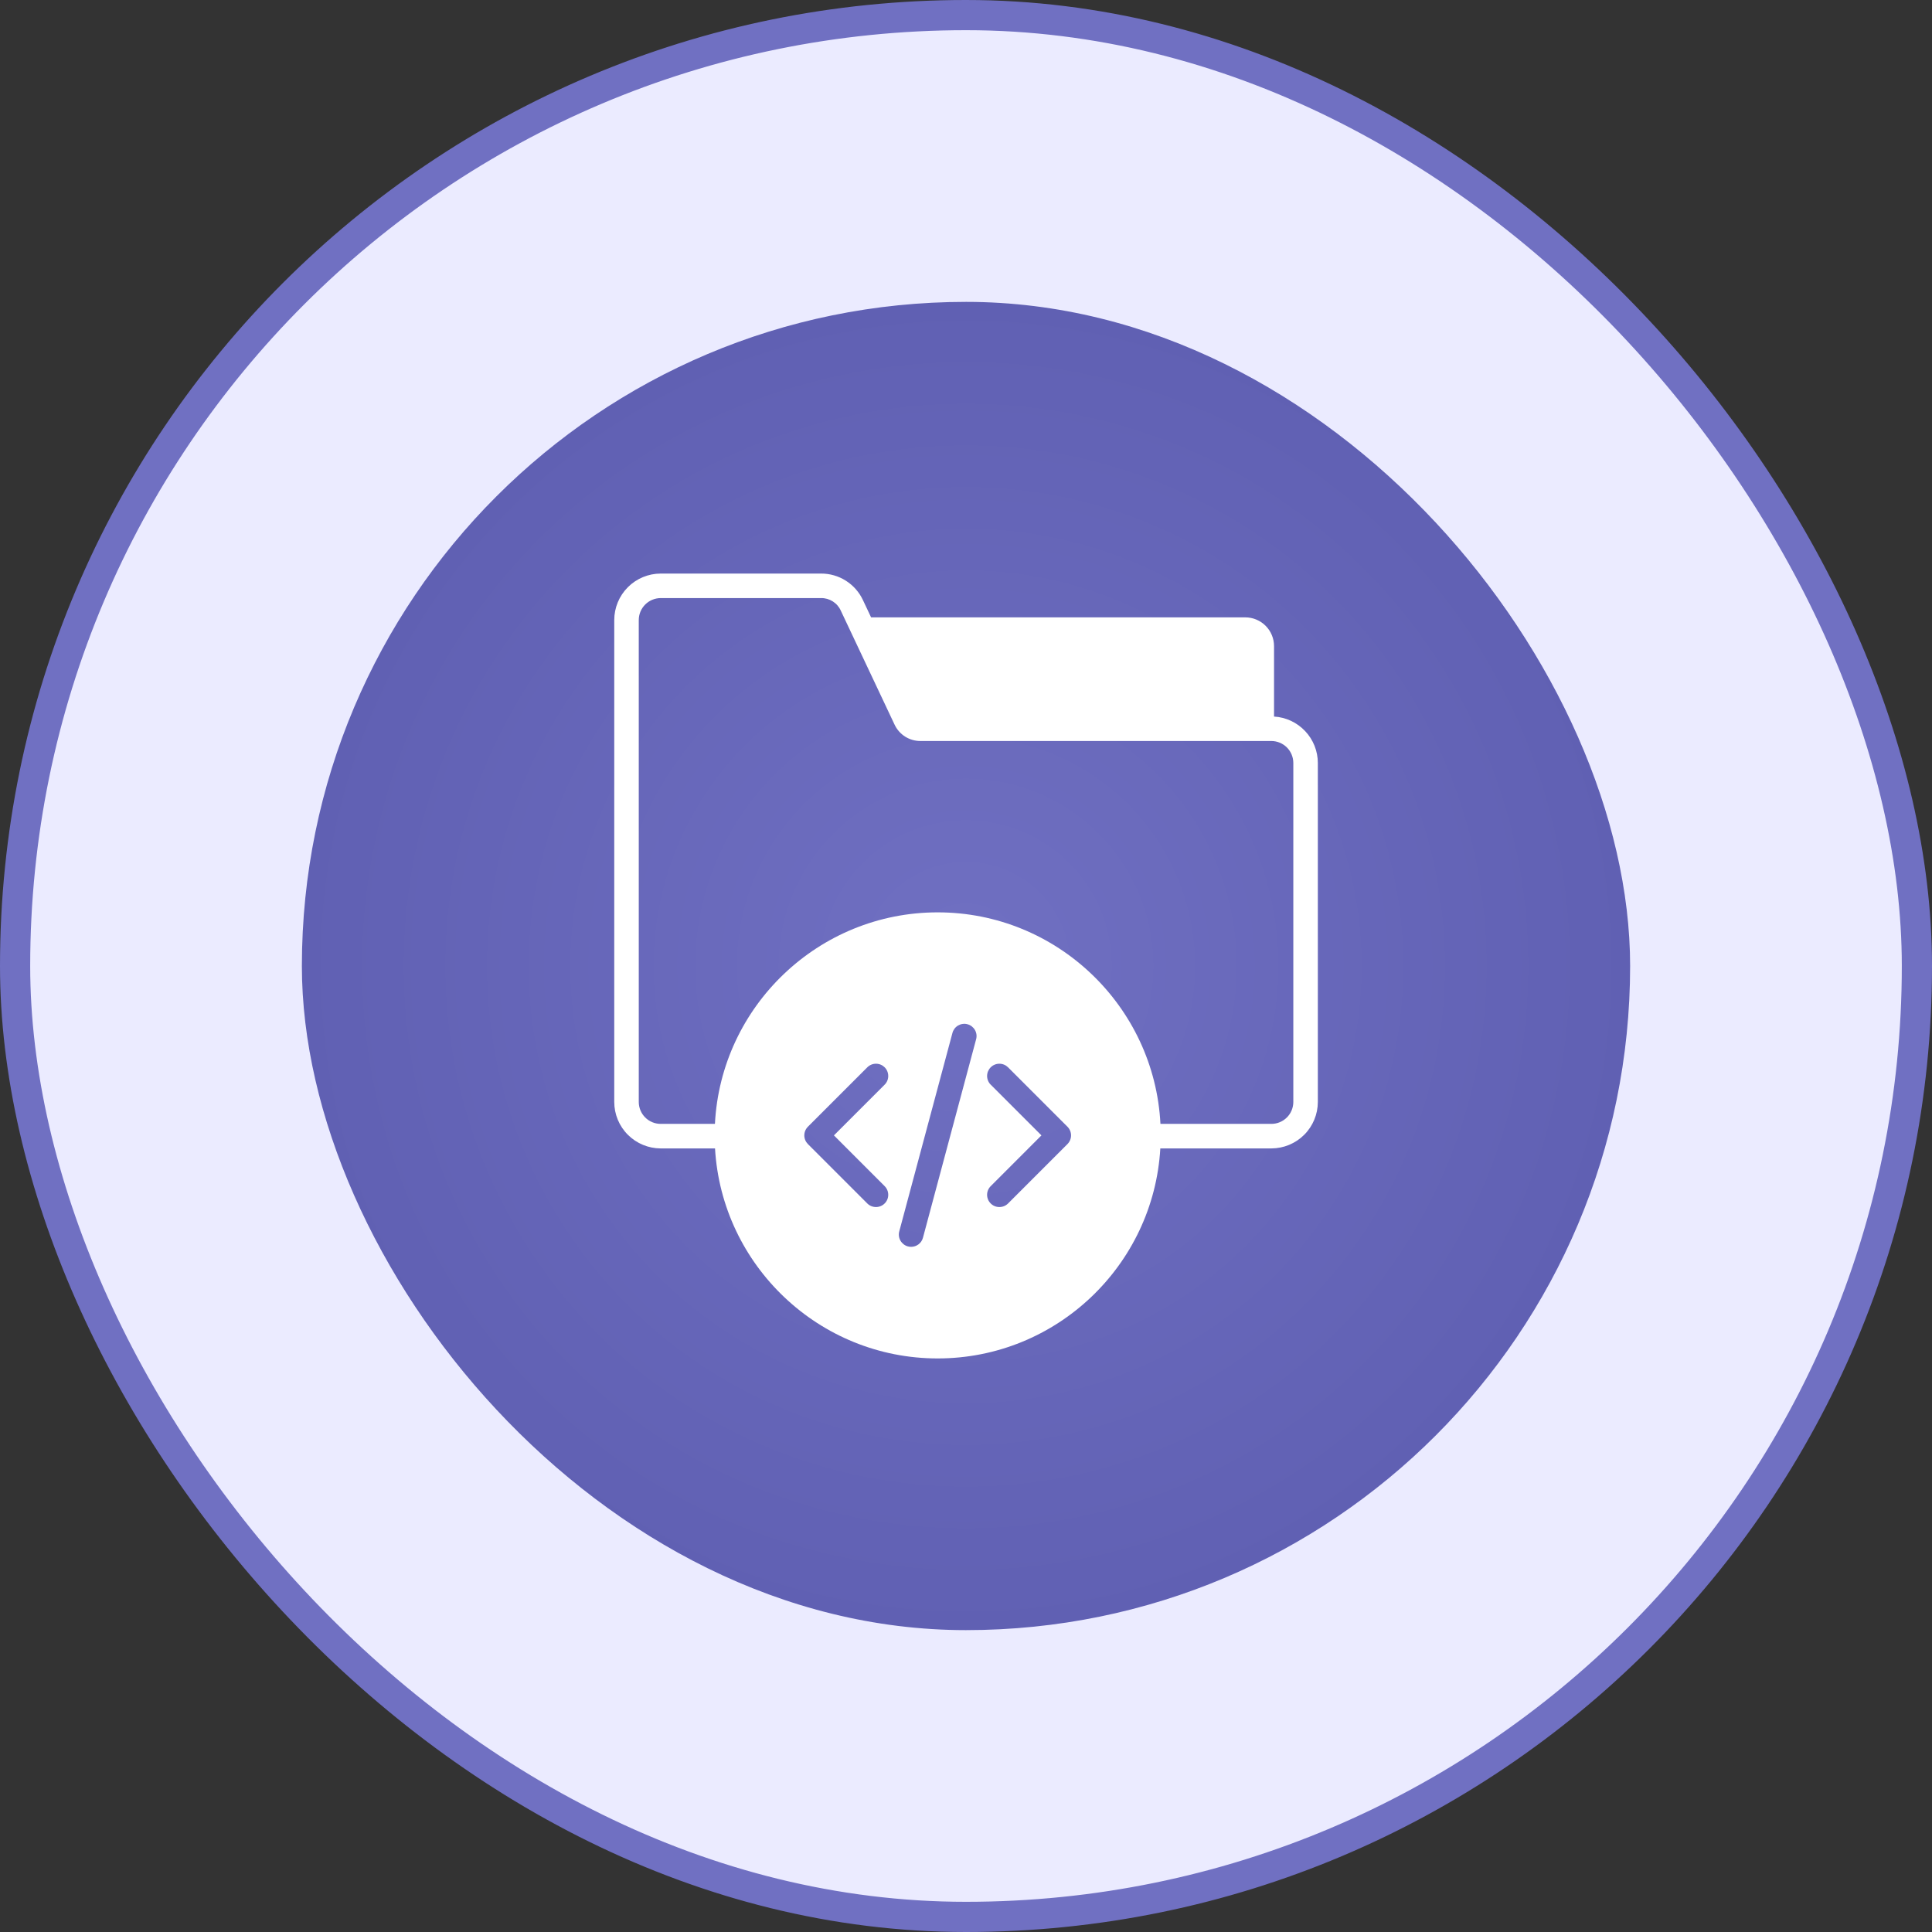
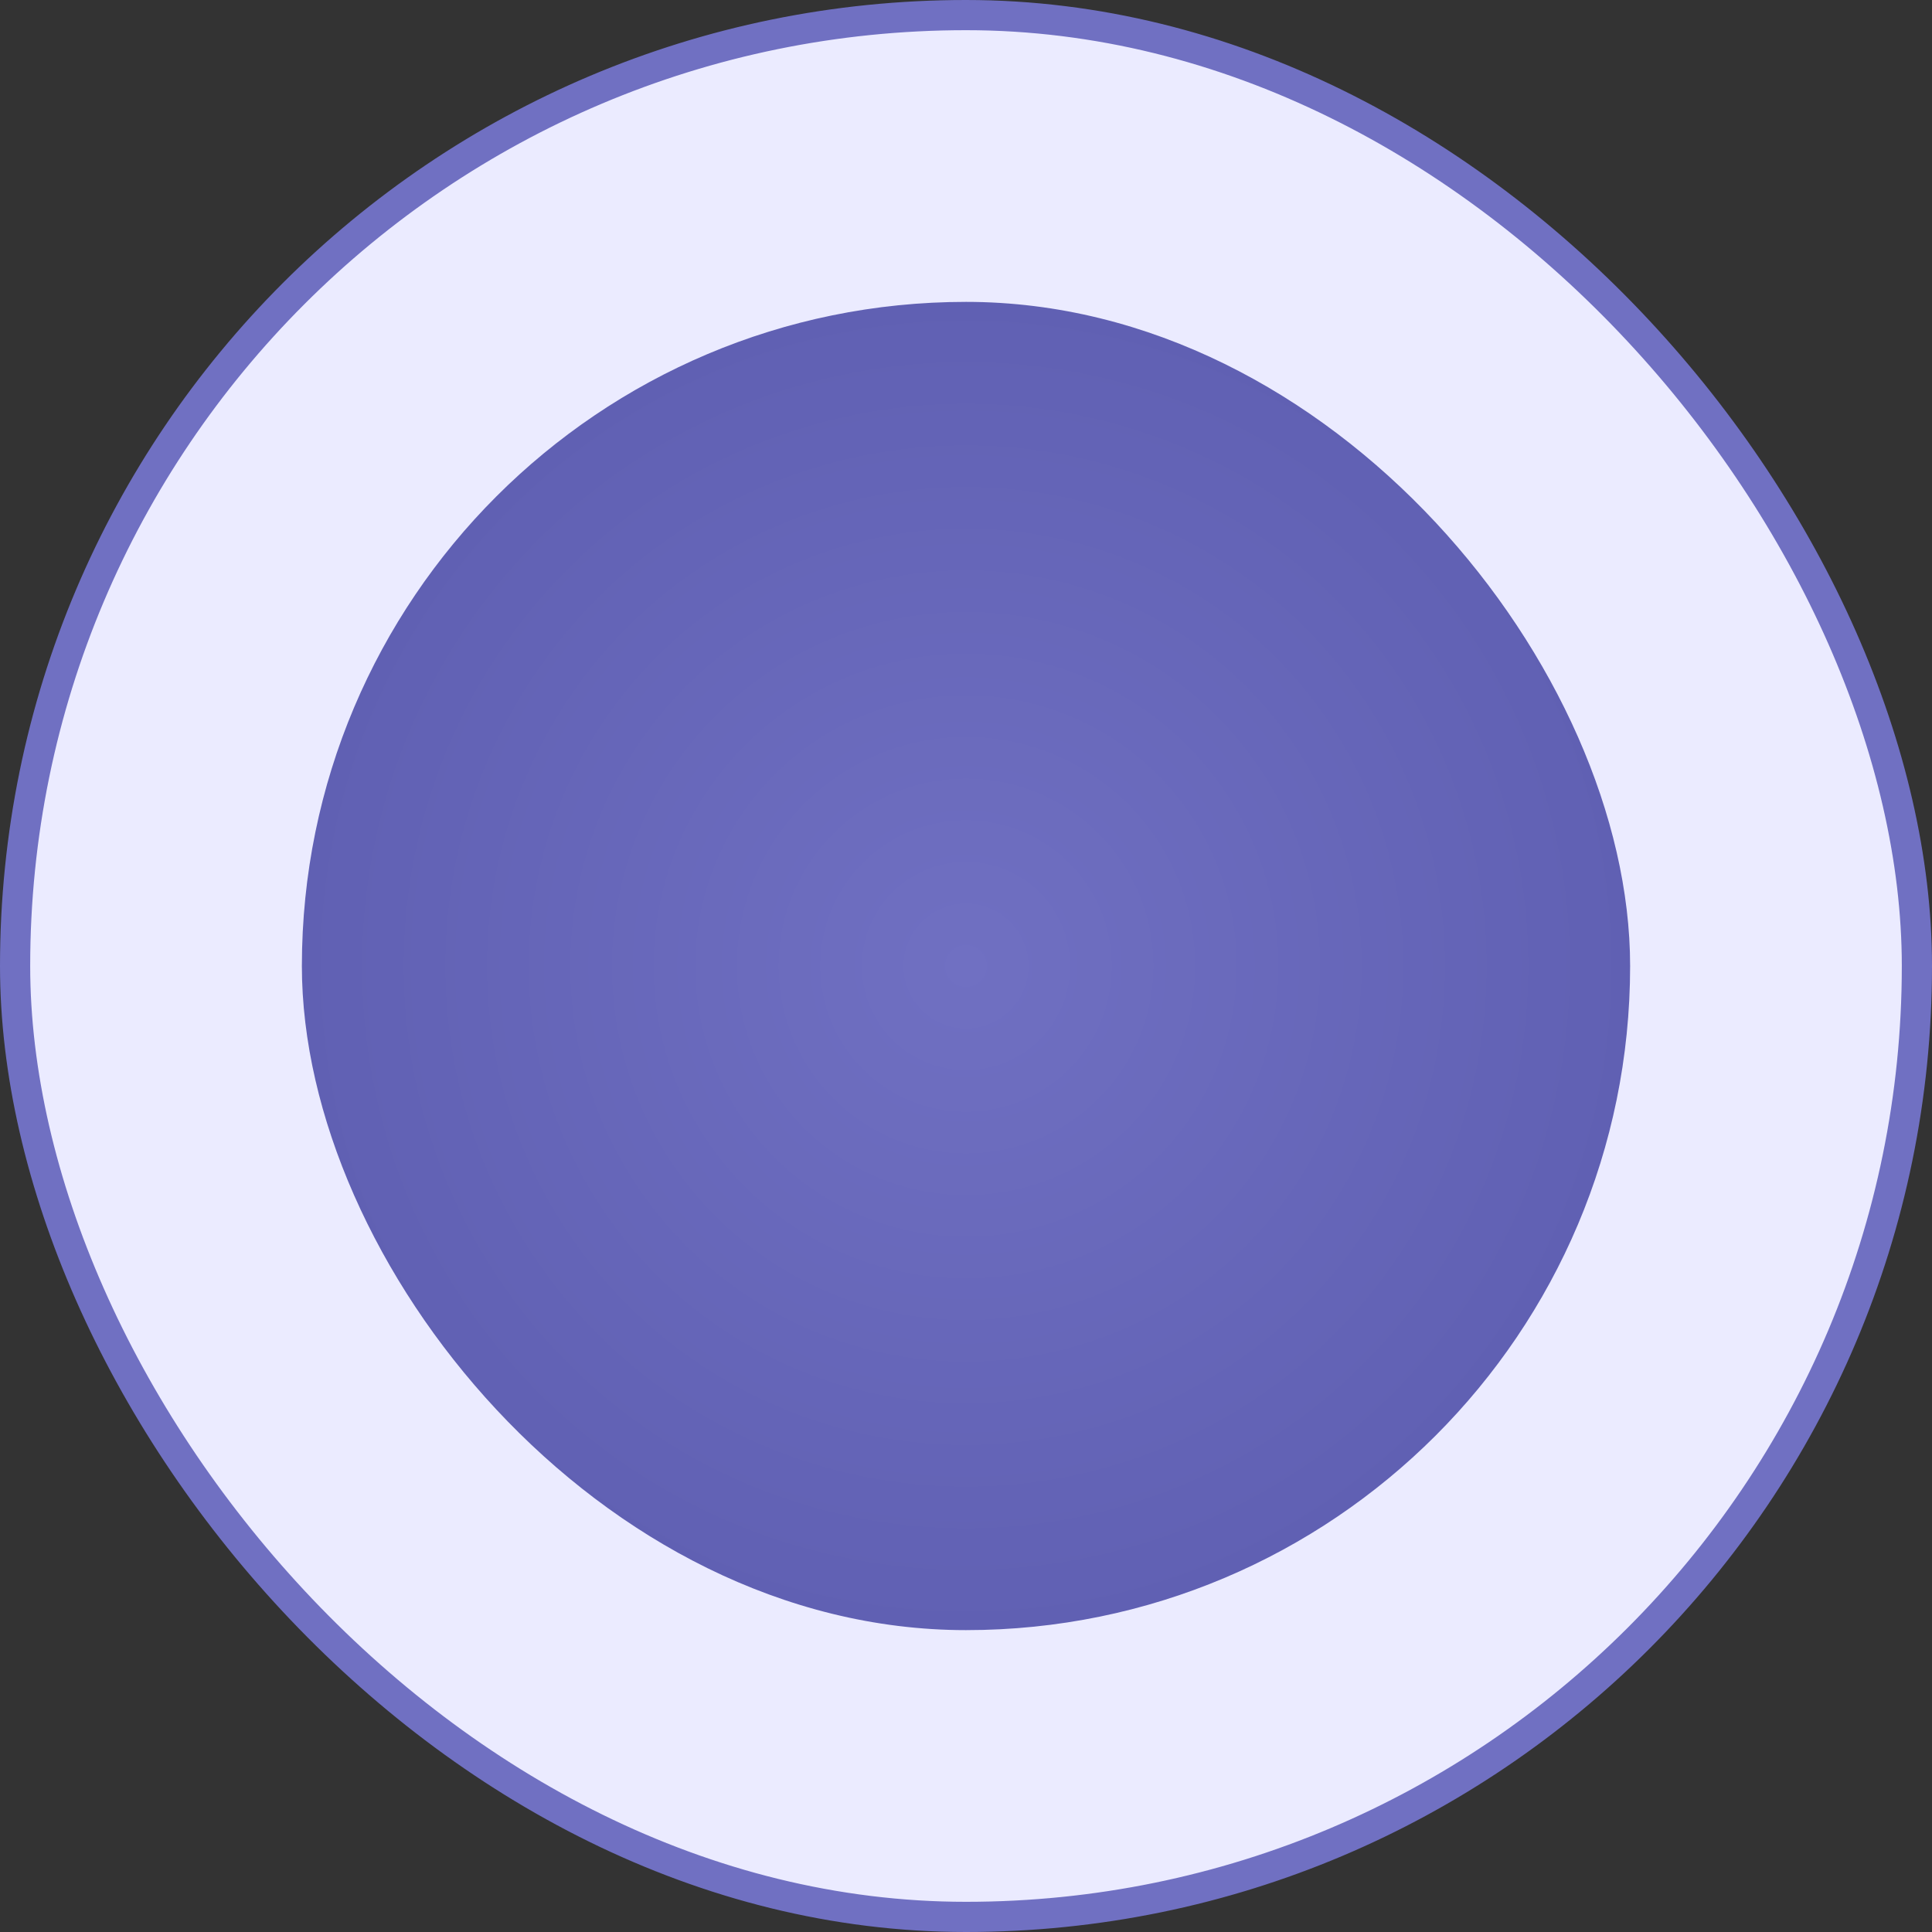
<svg xmlns="http://www.w3.org/2000/svg" width="64" height="64" viewBox="0 0 64 64" fill="none">
  <rect x="0" y="0" width="64" height="64" fill="#333333" stroke="none" />
  <rect x="0.5" y="0.5" width="63" height="63" rx="31.5" fill="#EBEBFF" />
  <rect x="0.5" y="0.5" width="63" height="63" rx="31.5" stroke="#7070C2" />
  <rect x="10" y="10" width="44" height="44" rx="22" fill="url(#paint0_radial_1569_3002)" />
  <g clip-path="url(#clip0_1569_3002)">
-     <path fill-rule="evenodd" clip-rule="evenodd" d="M42.843 36.503C42.843 36.696 42.766 36.881 42.63 37.017C42.493 37.154 42.308 37.23 42.115 37.23H38.441C38.242 33.333 35.008 30.223 31.062 30.223C27.116 30.223 23.882 33.333 23.683 37.23H21.887C21.694 37.23 21.509 37.154 21.373 37.017C21.237 36.881 21.16 36.696 21.16 36.503V20.54C21.16 20.347 21.237 20.162 21.373 20.026C21.509 19.89 21.694 19.813 21.887 19.812H27.195C27.334 19.809 27.47 19.848 27.587 19.922C27.704 19.996 27.797 20.103 27.853 20.229L29.633 24.002C29.709 24.166 29.831 24.304 29.983 24.401C30.136 24.497 30.313 24.548 30.493 24.547H42.115C42.308 24.547 42.493 24.624 42.63 24.76C42.766 24.897 42.843 25.082 42.843 25.275V36.503ZM42.204 23.737V21.402C42.204 21.15 42.103 20.908 41.925 20.73C41.747 20.552 41.506 20.452 41.254 20.451H28.856L28.588 19.883C28.465 19.618 28.268 19.394 28.021 19.237C27.774 19.081 27.488 18.998 27.195 19H21.887C21.479 19.001 21.087 19.163 20.799 19.452C20.51 19.741 20.348 20.132 20.348 20.54V36.503C20.348 36.911 20.51 37.303 20.799 37.591C21.088 37.88 21.479 38.042 21.887 38.043H23.686C23.91 41.917 27.133 45 31.062 45C34.991 45 38.213 41.917 38.437 38.043H42.115C42.524 38.042 42.915 37.88 43.204 37.591C43.492 37.303 43.655 36.911 43.655 36.503V25.274C43.655 24.881 43.504 24.503 43.234 24.218C42.965 23.932 42.596 23.76 42.204 23.737ZM29.305 39.292L27.625 37.611L29.305 35.931C29.382 35.855 29.424 35.752 29.424 35.644C29.424 35.536 29.382 35.433 29.306 35.356C29.229 35.28 29.126 35.237 29.018 35.237C28.911 35.237 28.807 35.28 28.731 35.356L26.763 37.324C26.687 37.4 26.644 37.504 26.644 37.611C26.644 37.719 26.687 37.822 26.763 37.899L28.731 39.867C28.807 39.943 28.911 39.985 29.018 39.985C29.126 39.985 29.229 39.942 29.305 39.866C29.382 39.79 29.424 39.687 29.424 39.579C29.424 39.471 29.381 39.368 29.305 39.292H29.305ZM32.819 35.931L34.499 37.611L32.819 39.292C32.742 39.368 32.699 39.471 32.699 39.579C32.699 39.687 32.742 39.79 32.818 39.866C32.894 39.943 32.998 39.985 33.105 39.985C33.213 39.985 33.316 39.943 33.393 39.867L35.361 37.899C35.437 37.822 35.48 37.719 35.48 37.611C35.48 37.504 35.437 37.4 35.361 37.324L33.393 35.356C33.316 35.28 33.213 35.237 33.105 35.237C32.998 35.237 32.894 35.28 32.818 35.356C32.742 35.433 32.699 35.536 32.699 35.644C32.699 35.751 32.742 35.855 32.818 35.931H32.819ZM31.55 34.221L29.789 40.792C29.761 40.896 29.776 41.007 29.83 41.1C29.884 41.193 29.972 41.261 30.076 41.289C30.111 41.298 30.146 41.303 30.182 41.303C30.271 41.303 30.358 41.273 30.429 41.219C30.5 41.165 30.551 41.088 30.574 41.002L32.334 34.431C32.349 34.379 32.353 34.325 32.347 34.272C32.34 34.218 32.323 34.167 32.296 34.12C32.27 34.074 32.234 34.033 32.192 34C32.149 33.967 32.1 33.943 32.048 33.929C31.997 33.915 31.942 33.911 31.889 33.919C31.836 33.926 31.785 33.944 31.738 33.971C31.692 33.998 31.651 34.034 31.619 34.077C31.587 34.12 31.563 34.169 31.55 34.221Z" fill="white" />
-   </g>
+     </g>
  <defs>
    <radialGradient id="paint0_radial_1569_3002" cx="0" cy="0" r="1" gradientUnits="userSpaceOnUse" gradientTransform="translate(32 32) rotate(90) scale(22)">
      <stop stop-color="#7070C2" />
      <stop offset="1" stop-color="#6060B3" />
    </radialGradient>
    <clipPath id="clip0_1569_3002">
-       <rect width="26" height="26" fill="white" transform="translate(19 19)" />
-     </clipPath>
+       </clipPath>
  </defs>
</svg>